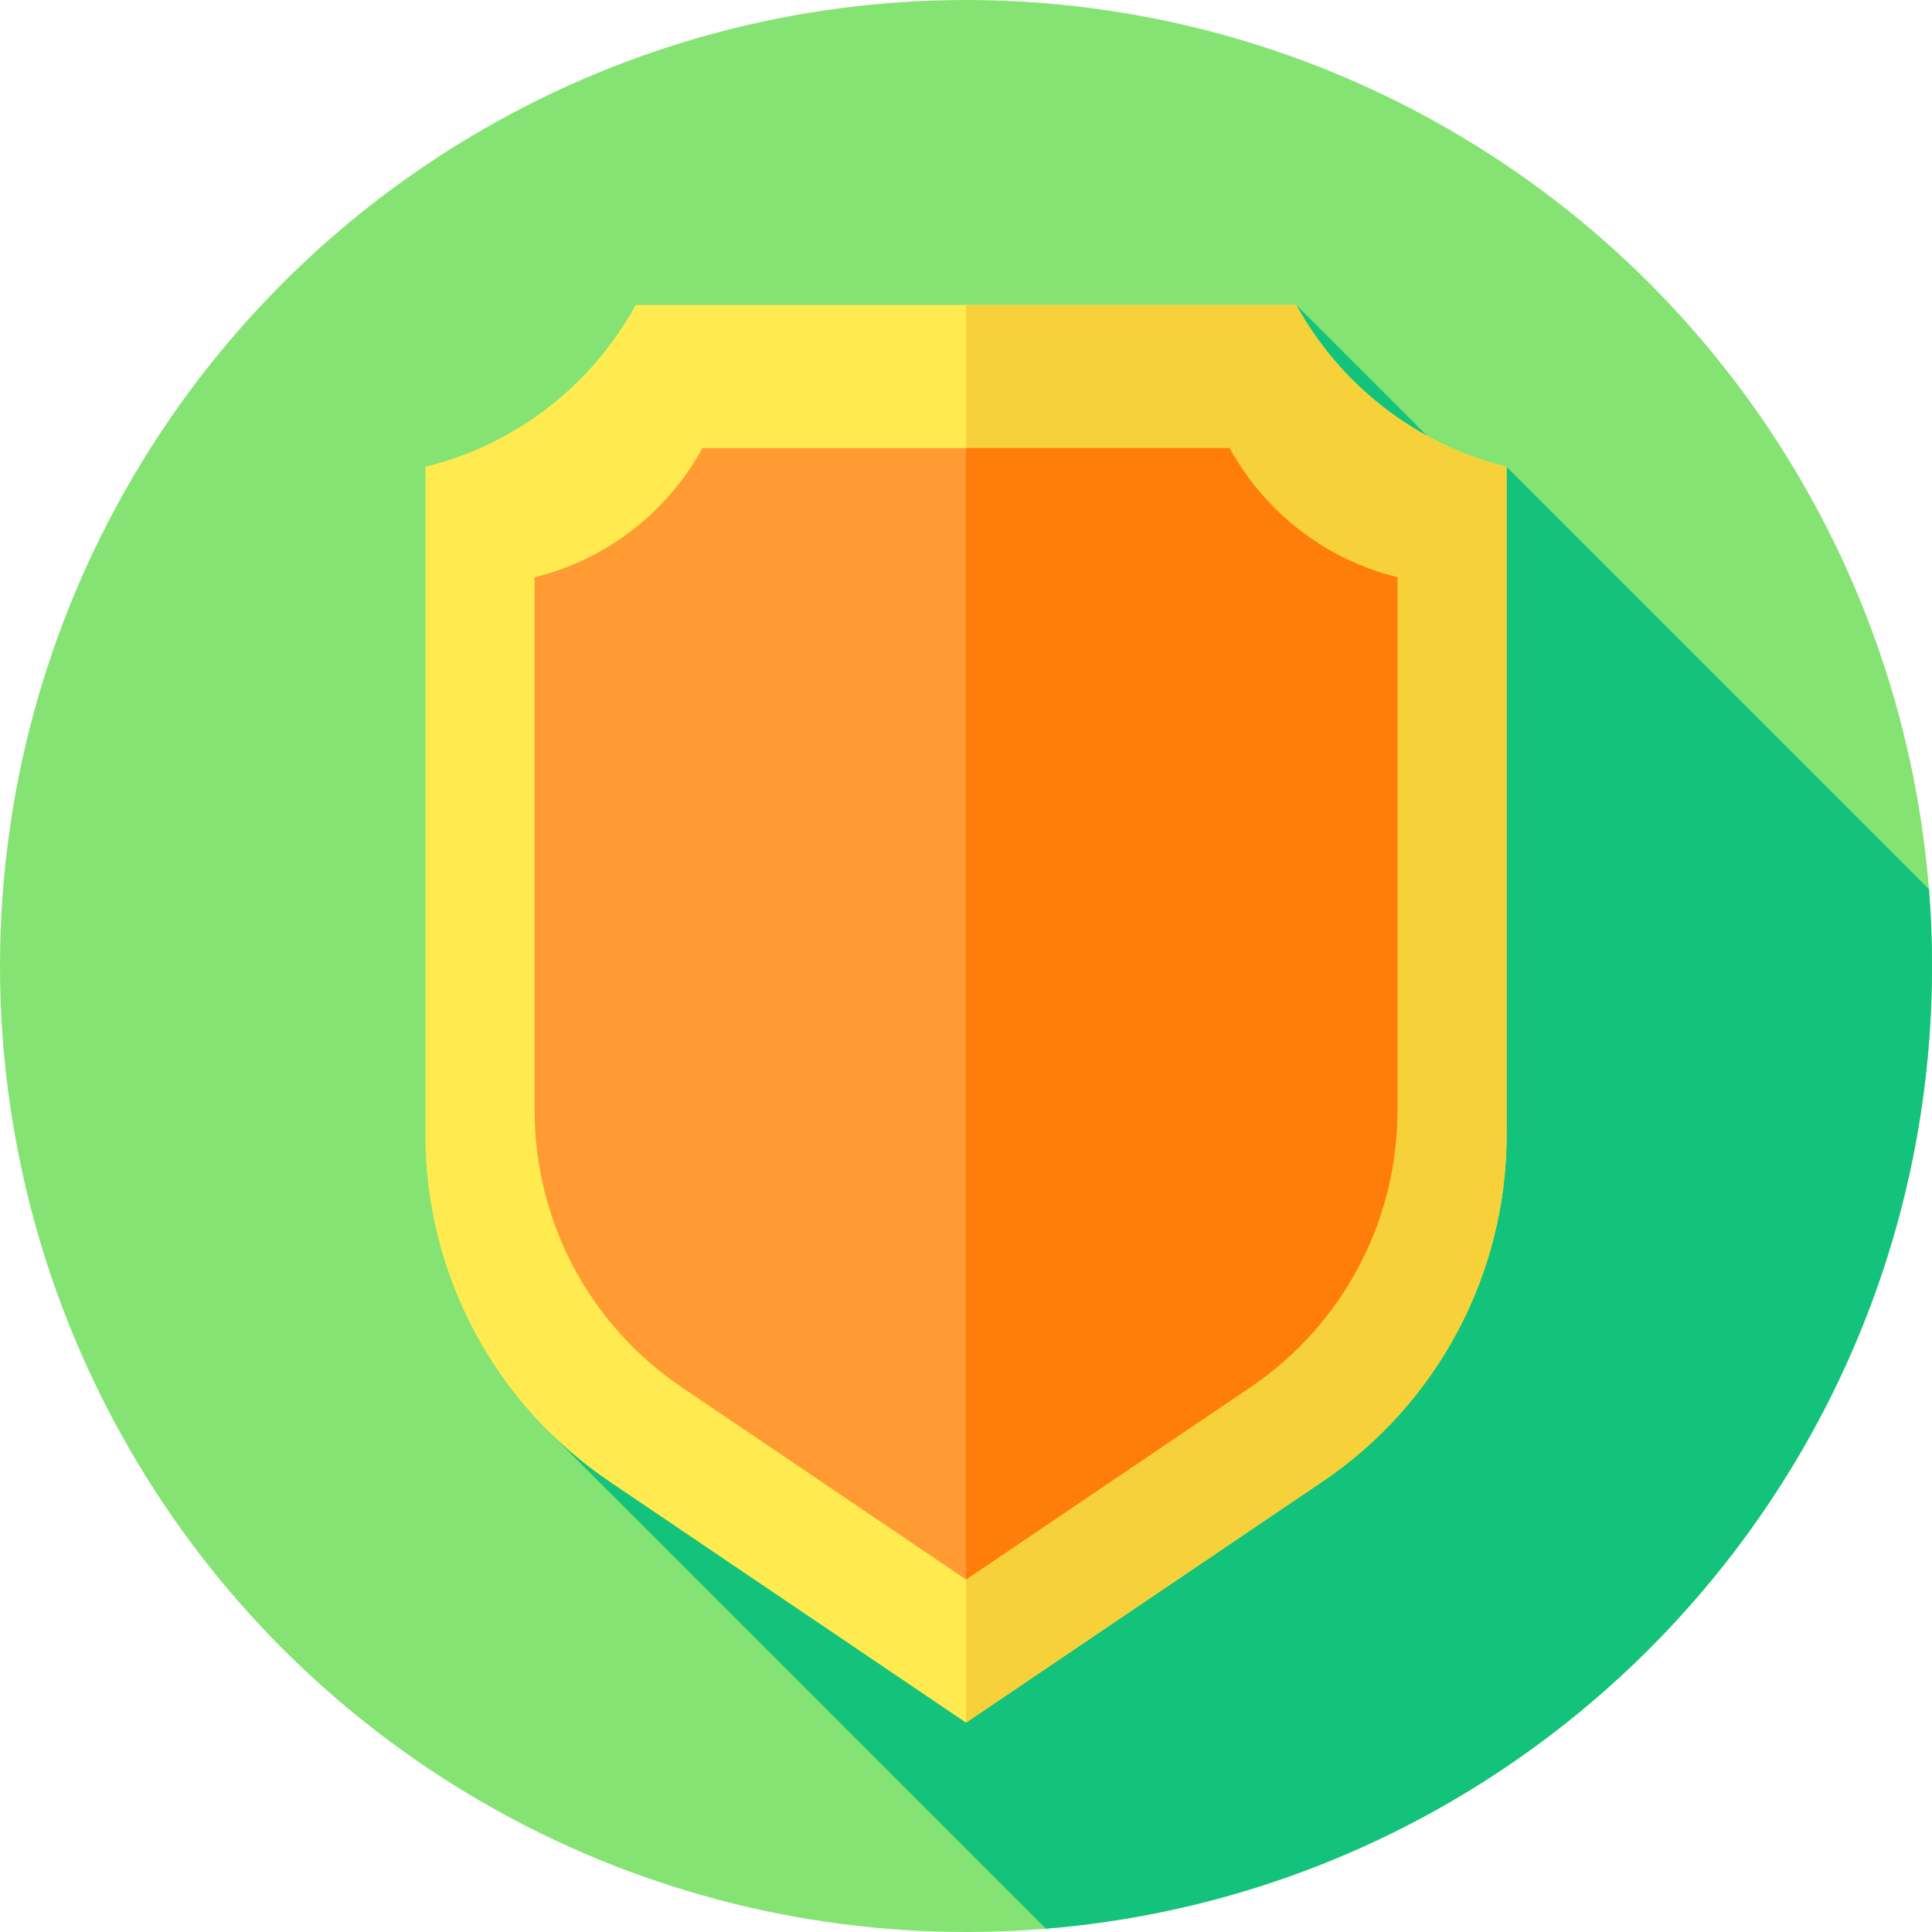
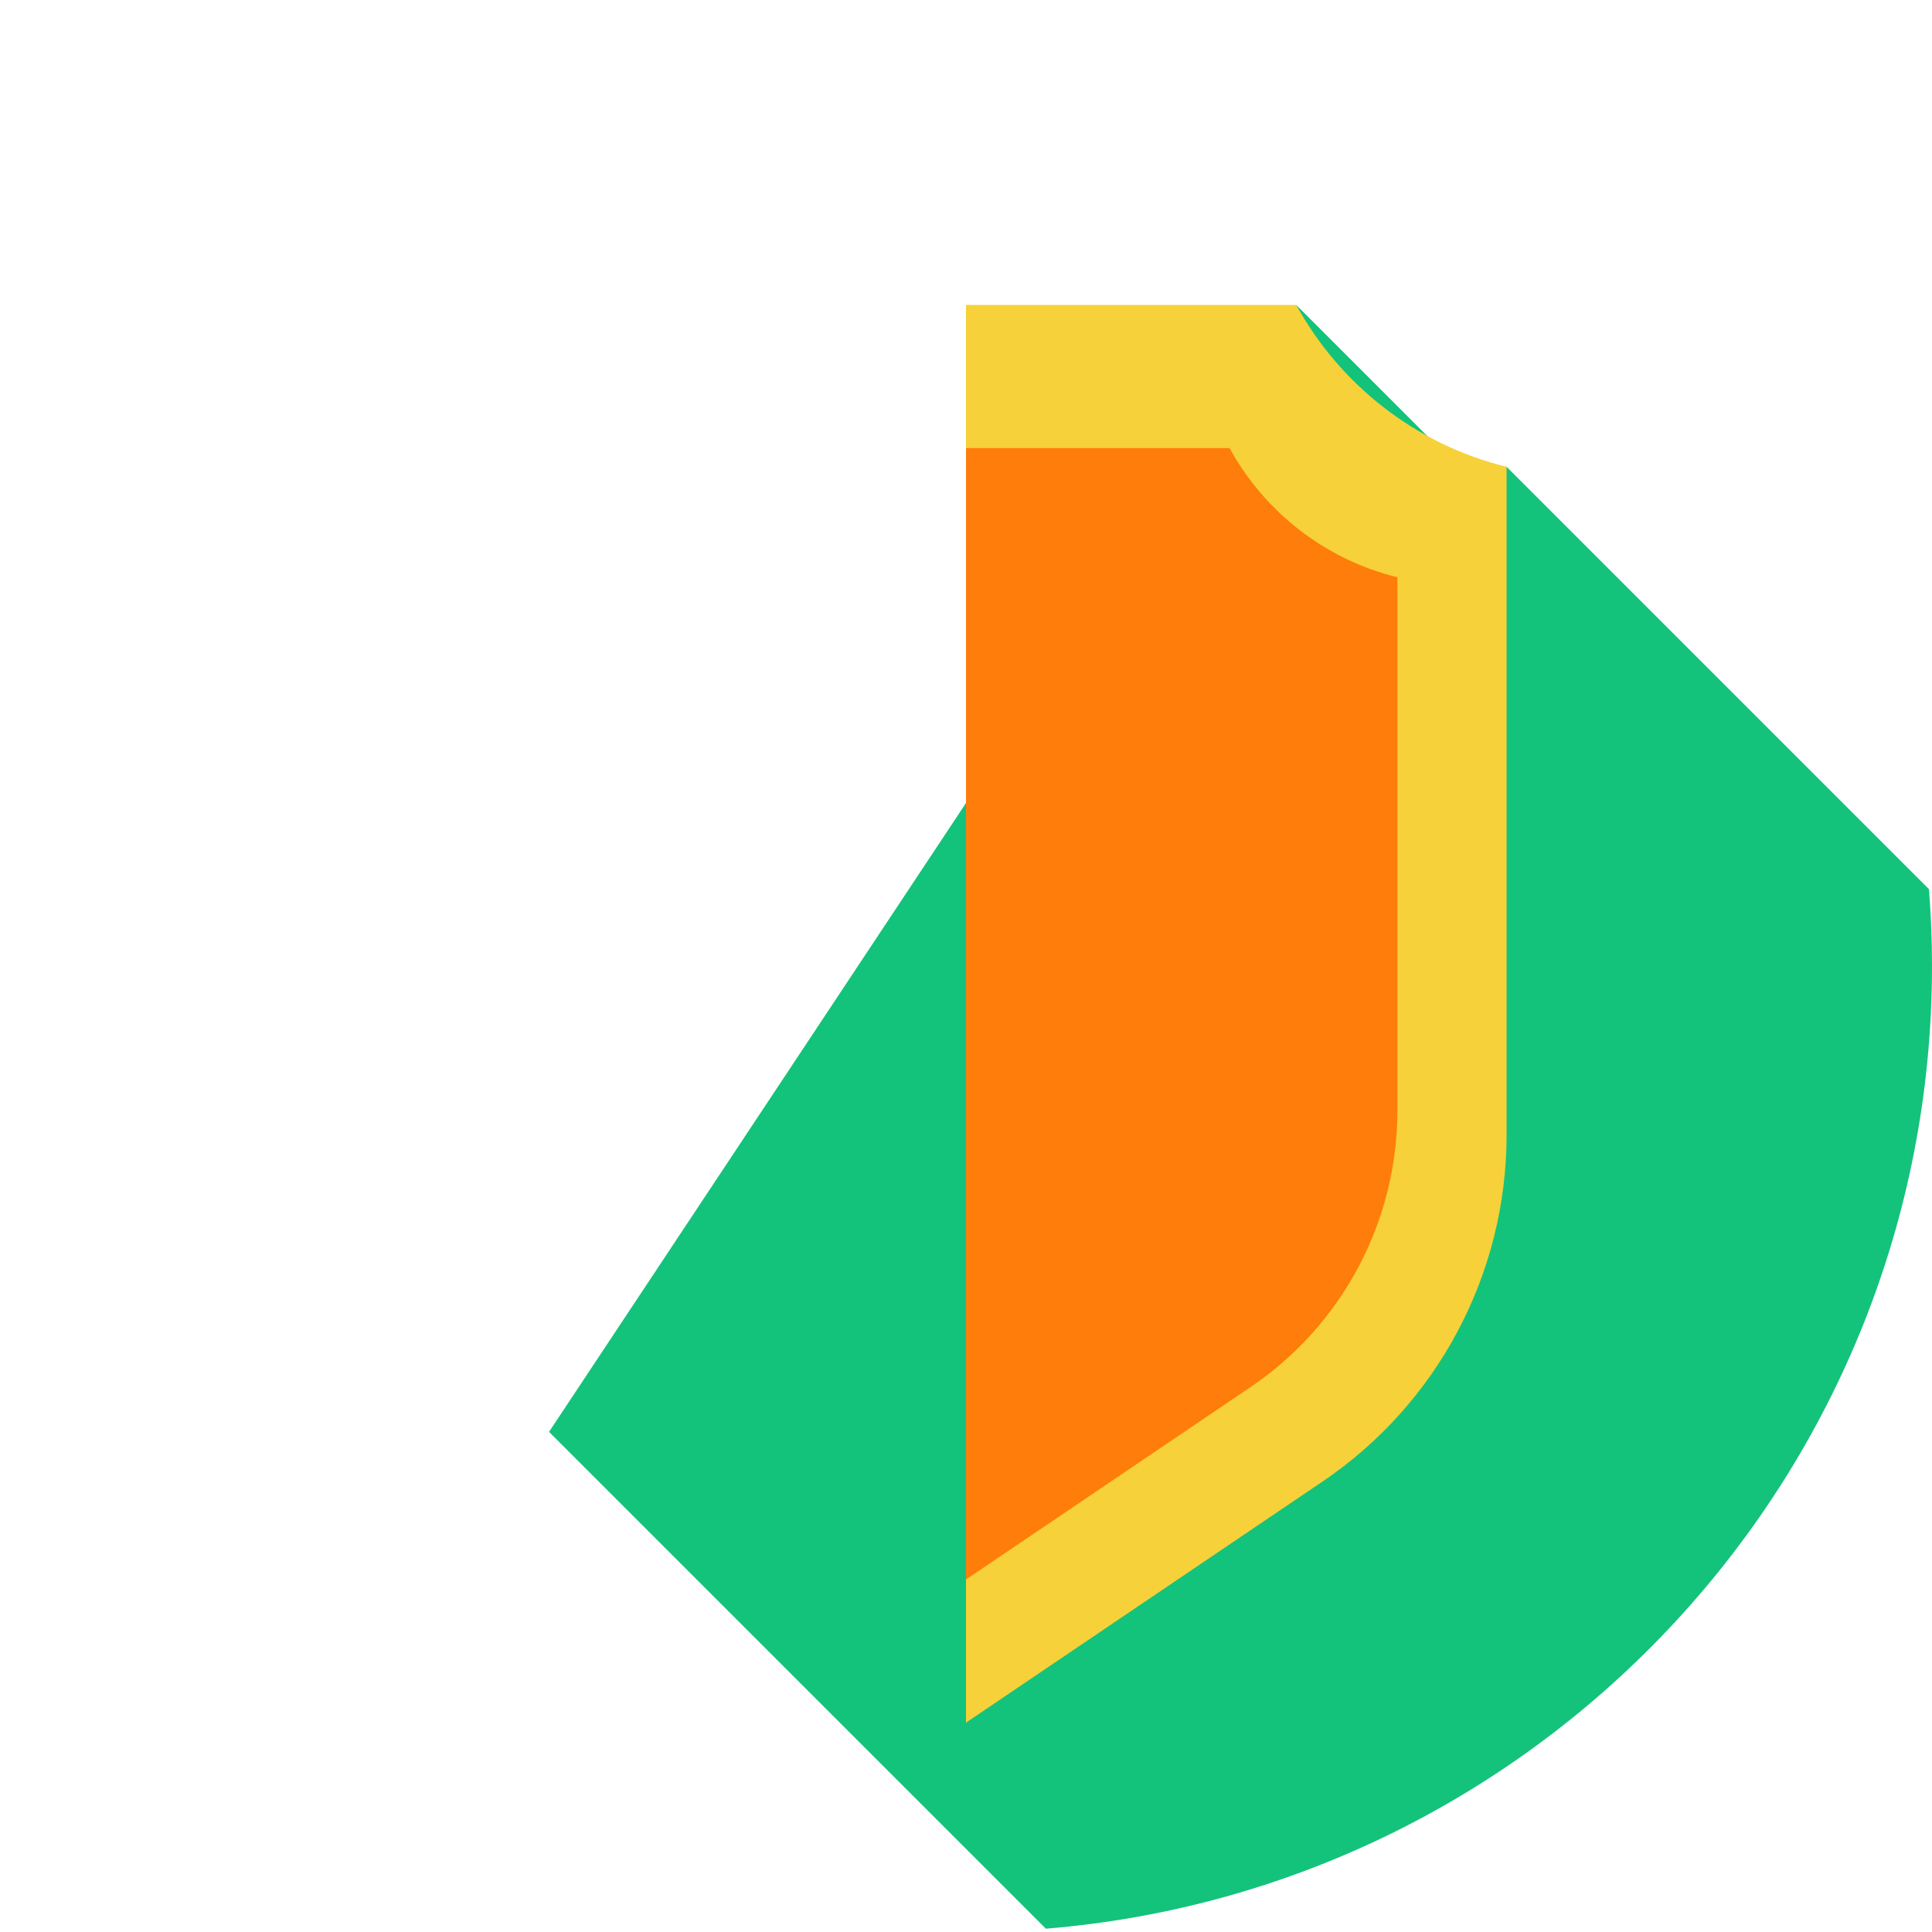
<svg xmlns="http://www.w3.org/2000/svg" version="1.1" id="Capa_1" x="0px" y="0px" viewBox="0 0 512 512" style="enable-background:new 0 0 512 512;" xml:space="preserve">
-   <circle style="fill:#85E374;" cx="256" cy="256" r="256" />
  <path style="fill:#13C37B;" d="M277.171,511.123C408.65,500.357,512,390.255,512,256c0-6.853-0.277-13.64-0.805-20.357  L399.261,123.709l-4.682,8.168l-51.062-51.062L145.503,379.454L277.171,511.123z" />
-   <path style="fill:#FFEB50;" d="M343.517,80.815H168.483c-11.603,21.166-31.715,36.999-55.744,42.894v177.057  c0,36.813,18.271,71.226,48.766,91.848L256,456.518l94.495-63.903c30.495-20.622,48.766-55.035,48.766-91.848V123.71  C375.232,117.815,355.12,101.981,343.517,80.815z" />
  <path style="fill:#F7D139;" d="M343.517,80.815H256v375.703l0,0l94.495-63.903c30.495-20.622,48.766-55.035,48.766-91.848V123.709  C375.232,117.815,355.12,101.981,343.517,80.815z" />
-   <path style="fill:#FF9B32;" d="M325.844,118.749H186.156c-9.26,16.892-25.311,29.528-44.487,34.232v141.303  c0,29.379,14.582,56.843,38.918,73.301L256,418.584l75.413-50.999c24.337-16.458,38.918-43.922,38.918-73.301V152.982  C351.155,148.277,335.104,135.641,325.844,118.749z" />
  <path style="fill:#FF7D0A;" d="M325.844,118.749H256v299.835l0,0l75.413-50.999c24.337-16.458,38.918-43.922,38.918-73.301V152.982  C351.155,148.277,335.104,135.641,325.844,118.749z" />
  <g>
</g>
  <g>
</g>
  <g>
</g>
  <g>
</g>
  <g>
</g>
  <g>
</g>
  <g>
</g>
  <g>
</g>
  <g>
</g>
  <g>
</g>
  <g>
</g>
  <g>
</g>
  <g>
</g>
  <g>
</g>
  <g>
</g>
</svg>